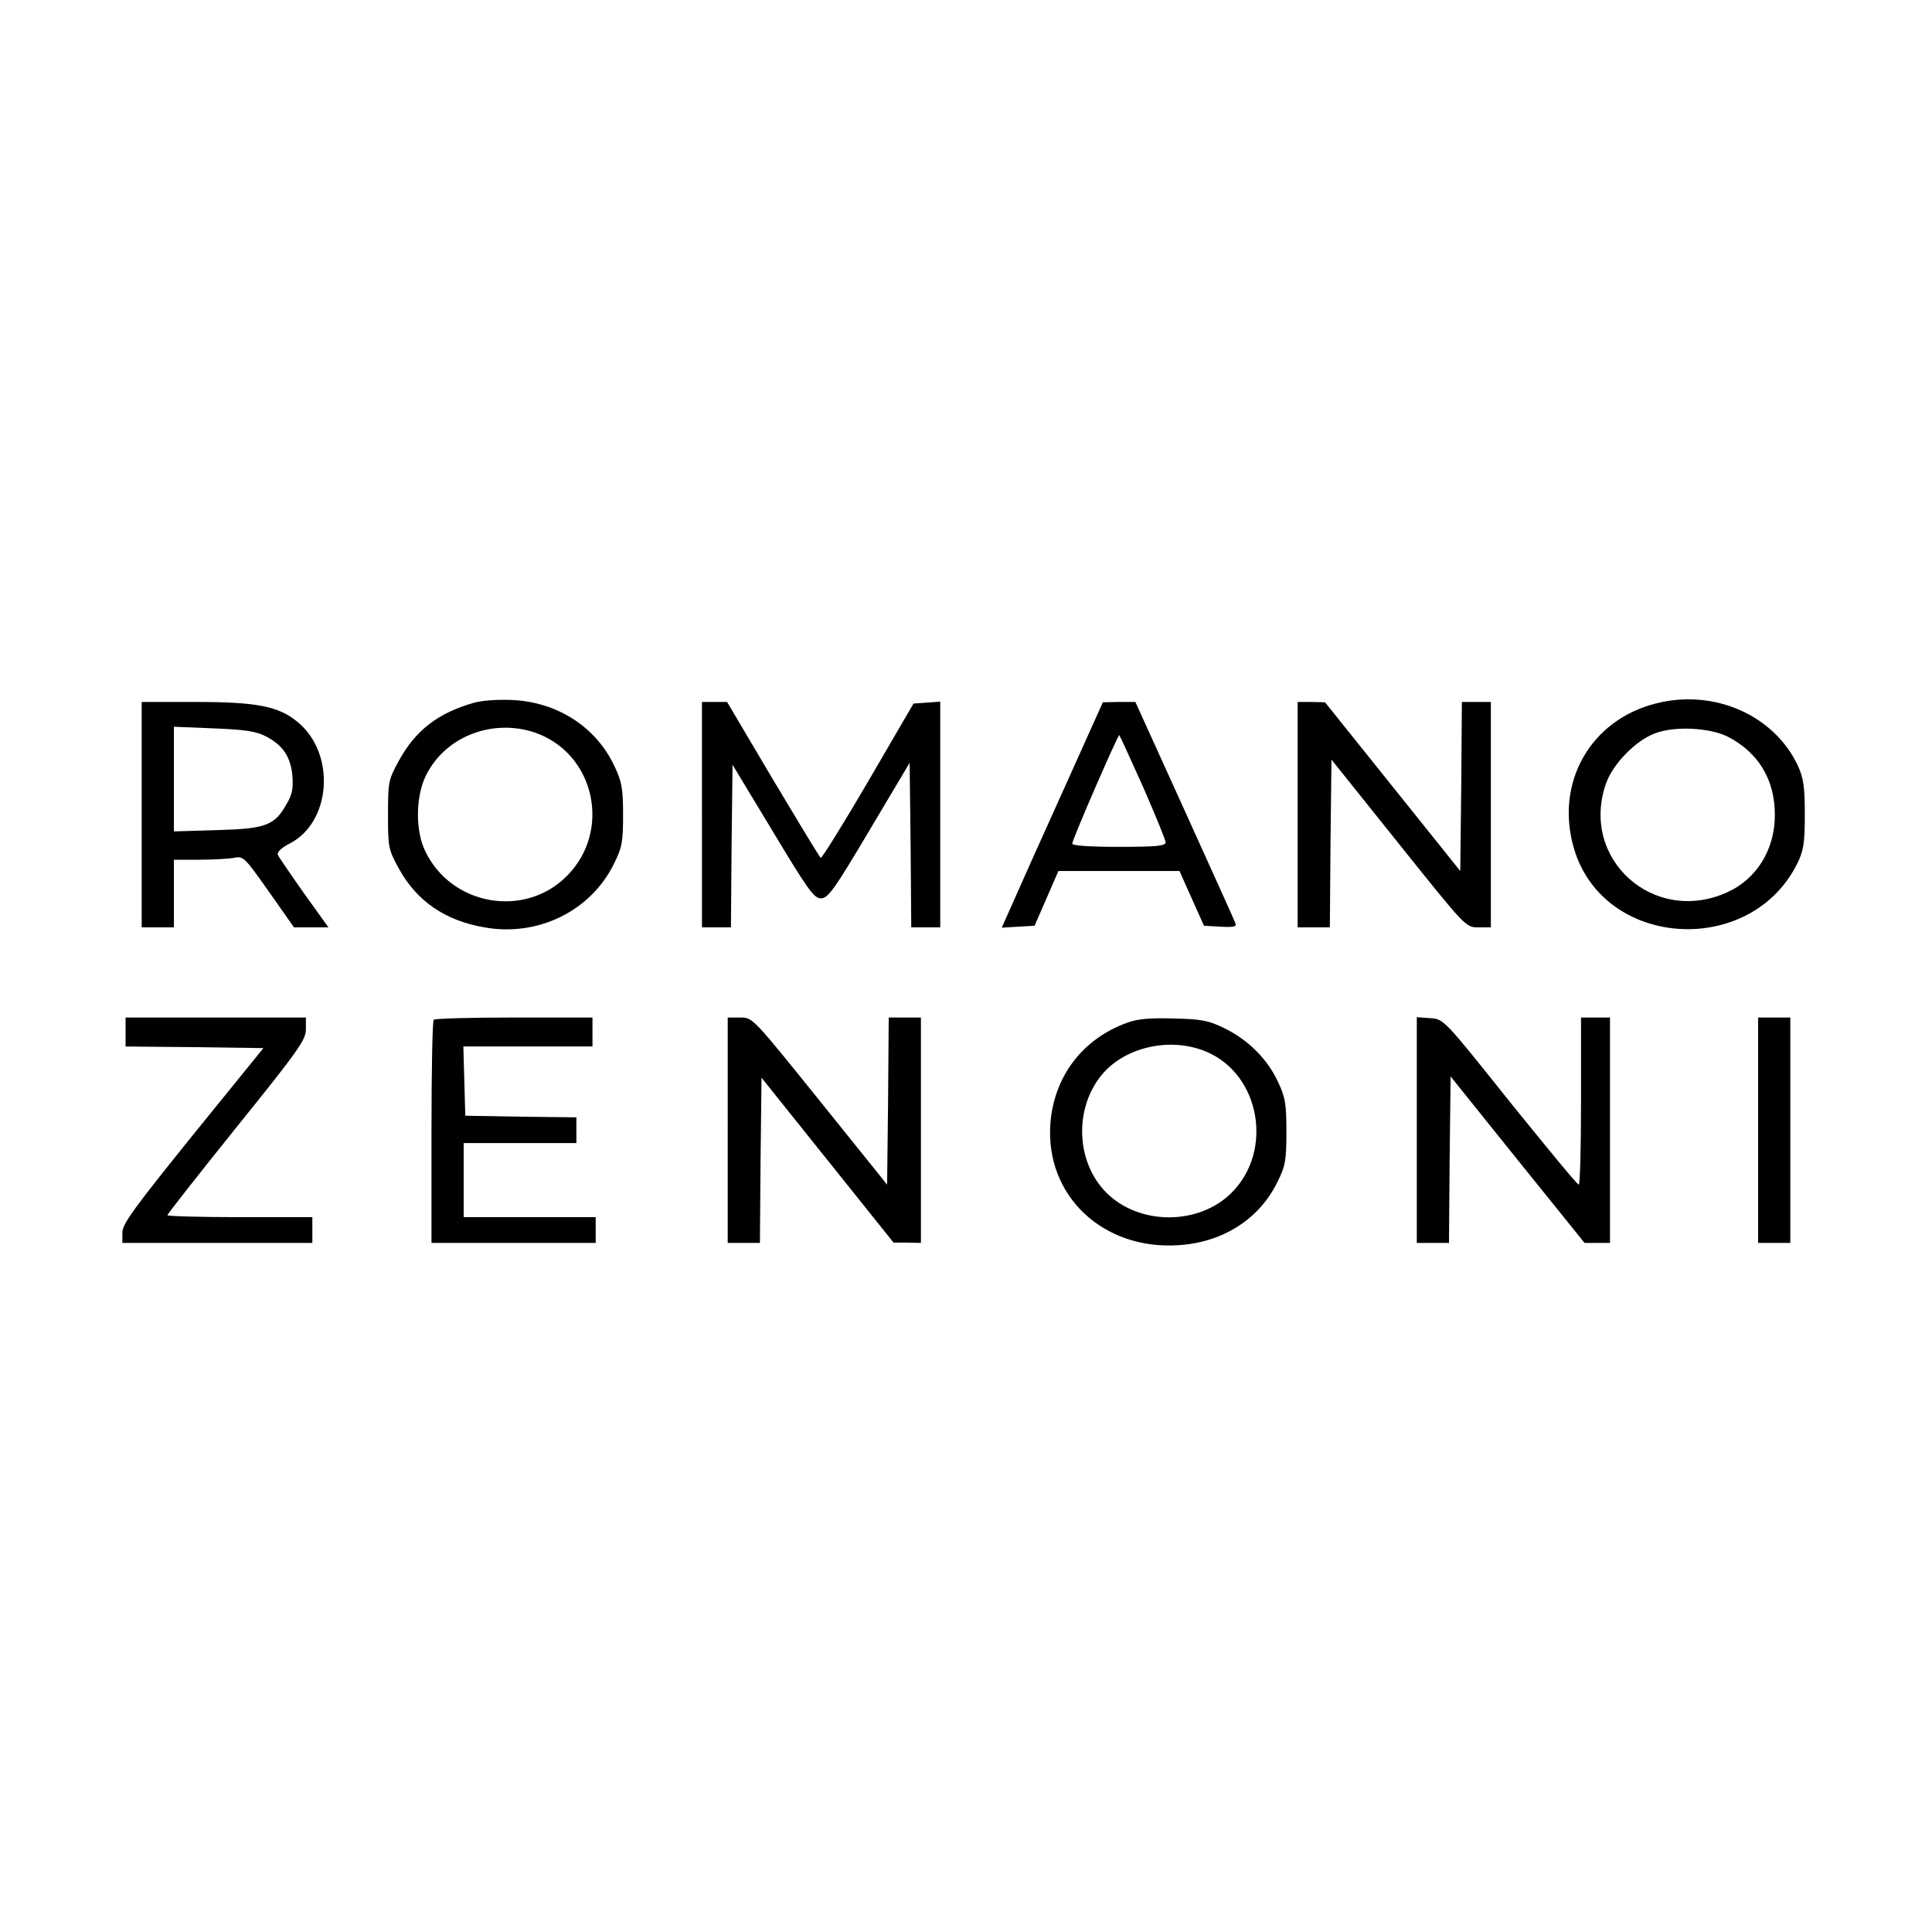
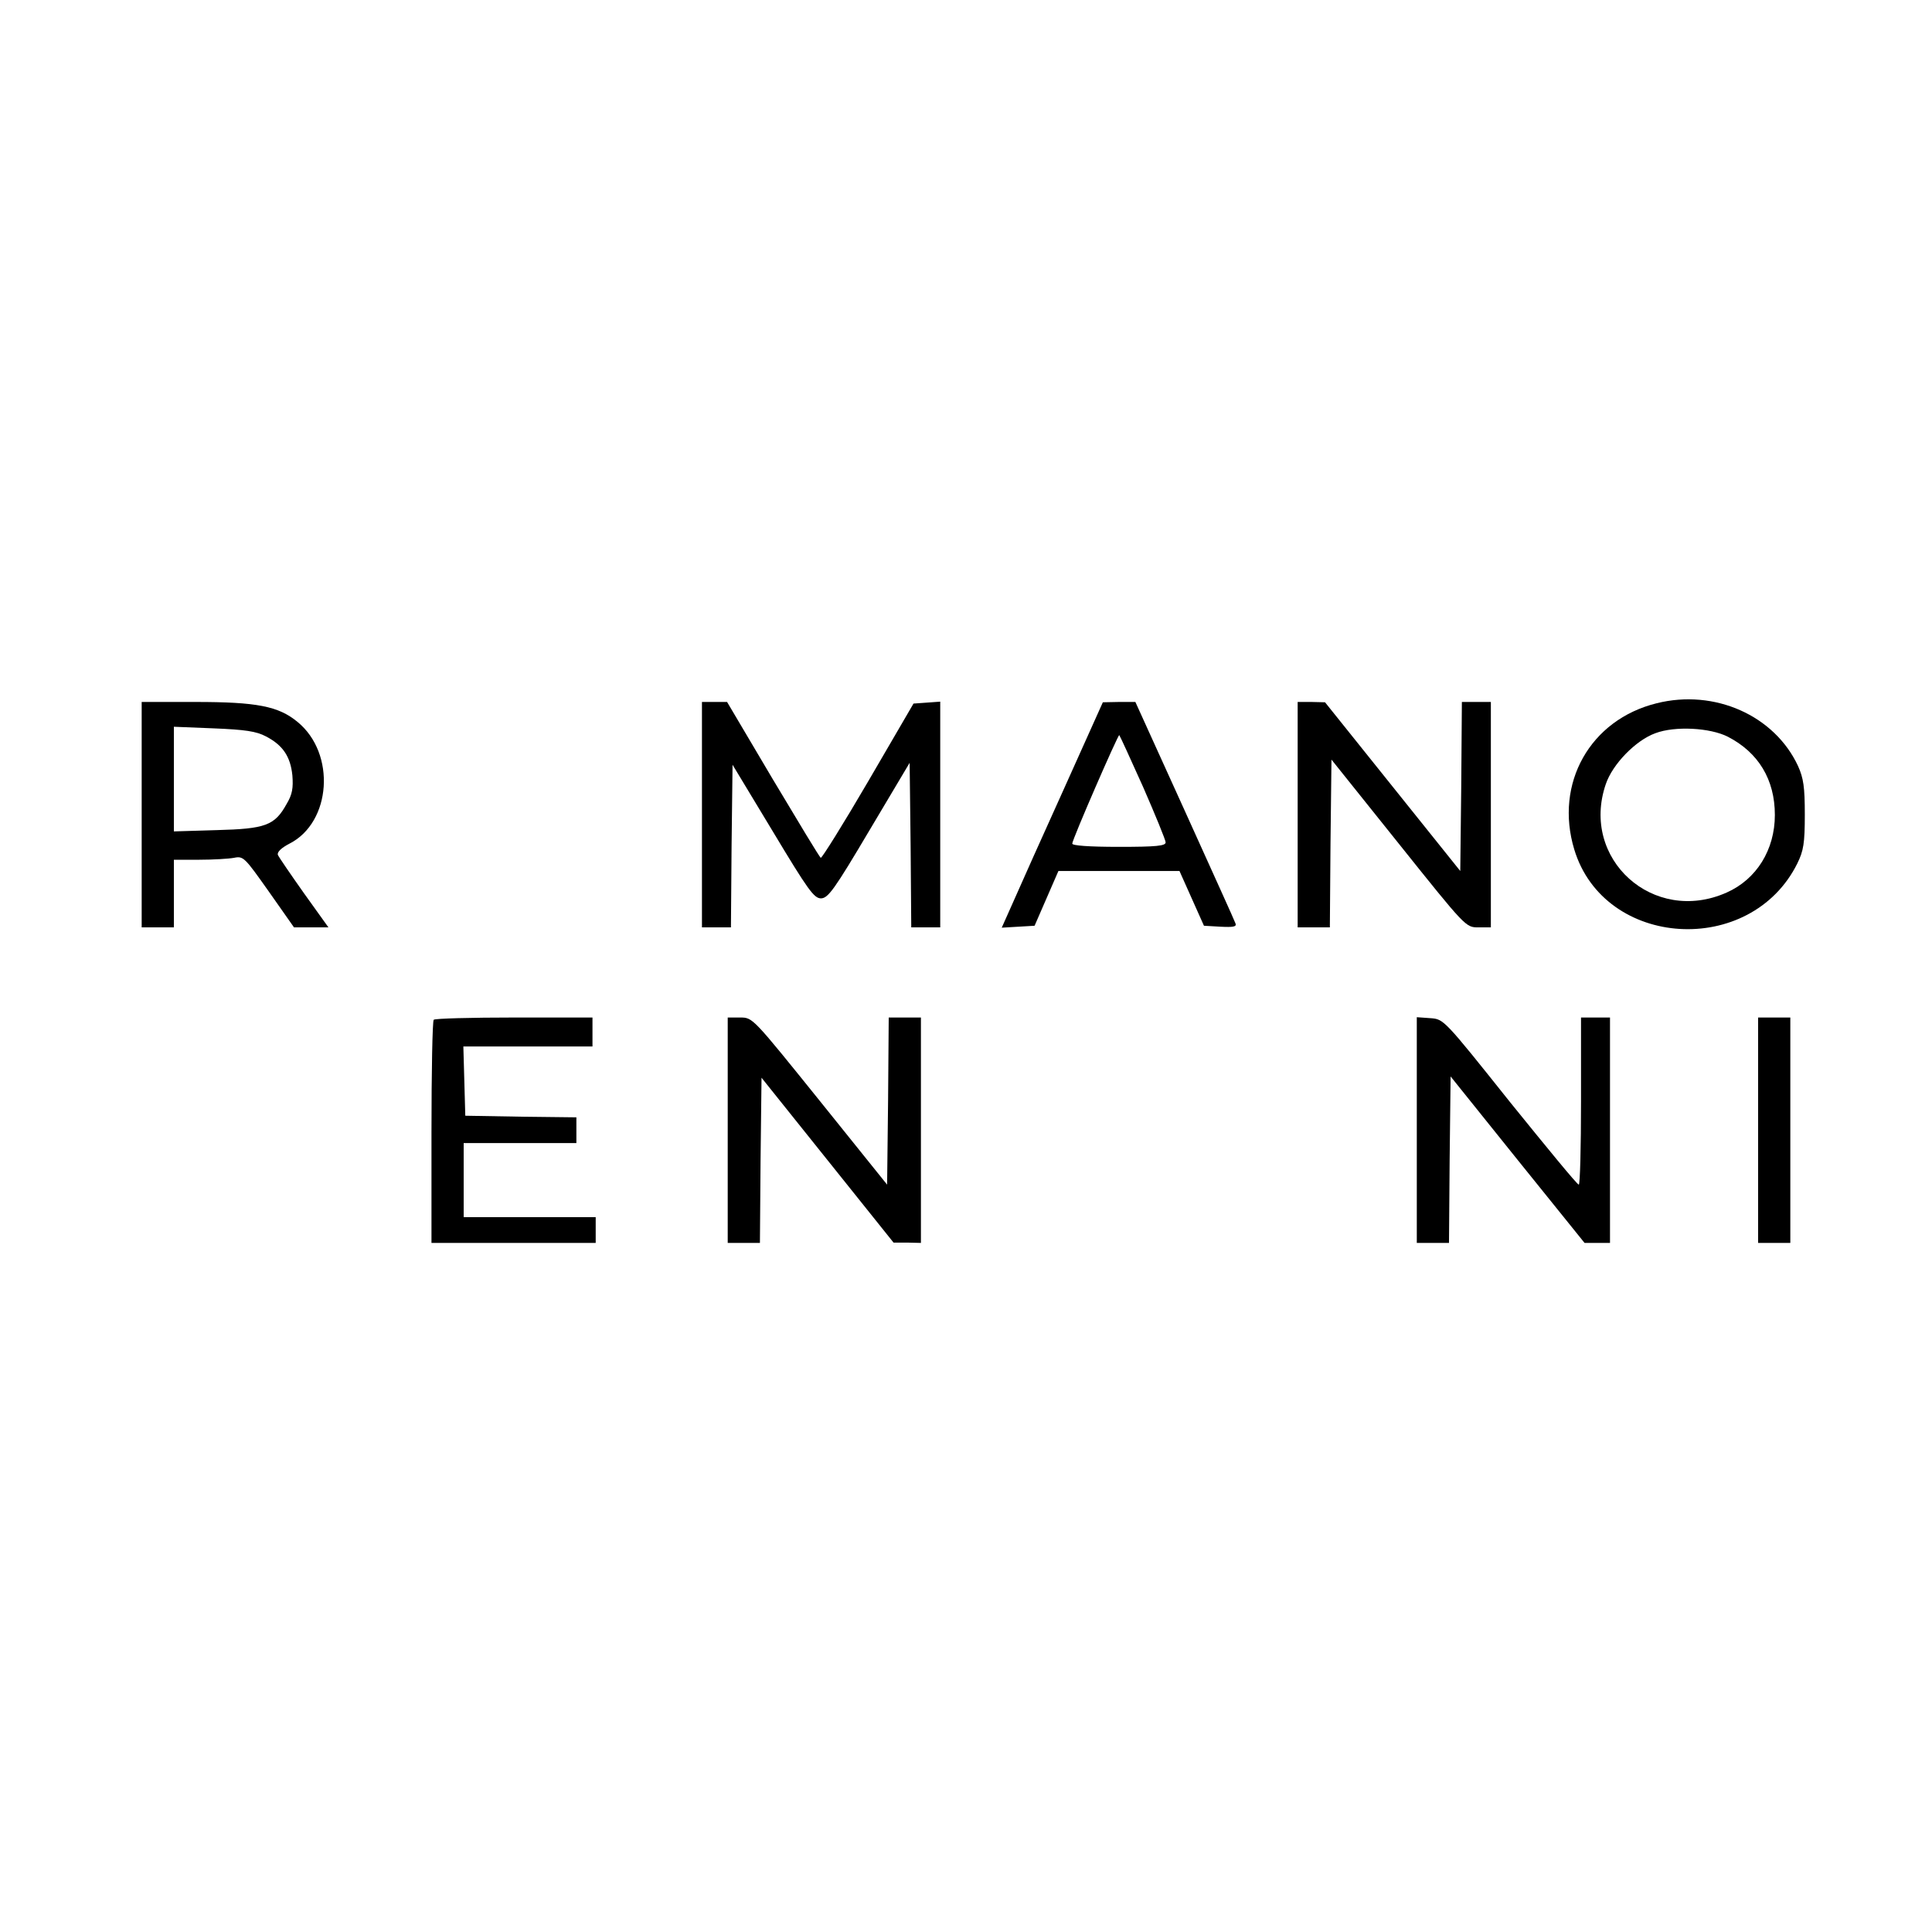
<svg xmlns="http://www.w3.org/2000/svg" version="1.0" width="600pt" height="600pt" viewBox="0 0 600 600" preserveAspectRatio="xMidYMid meet">
  <g transform="translate(0,600) scale(0.1,-0.1)" fill="#000000" stroke="none">
-     <path d="M1470 3817 c-111 -32 -180 -86 -231 -179 -33 -60 -34 -67 -34 -168 0 -101 1 -108 34 -168 55 -100 143 -161 265 -182 167 -30 331 51 403 198 25 50 28 68 28 152 0 82 -4 103 -27 151 -56 120 -175 198 -316 205 -46 2 -95 -1 -122 -9z m191 -92 c186 -64 240 -305 99 -446 -132 -132 -360 -91 -440 79 -29 60 -29 159 -2 223 55 127 206 190 343 144z" />
    <path d="M5145 3816 c-207 -51 -318 -249 -256 -454 93 -308 548 -336 693 -43 19 39 23 62 23 151 0 86 -4 113 -21 151 -73 157 -259 240 -439 195z m221 -104 c95 -49 146 -133 146 -243 0 -108 -57 -200 -150 -241 -227 -101 -455 104 -375 337 21 62 93 136 154 158 61 23 170 17 225 -11z" />
    <path d="M440 3470 l0 -350 50 0 50 0 0 105 0 105 79 0 c43 0 92 3 108 6 29 6 33 1 108 -105 l78 -111 53 0 54 0 -76 106 c-41 58 -78 112 -81 119 -3 9 11 22 36 35 130 66 145 280 25 378 -59 49 -127 62 -317 62 l-167 0 0 -350z m386 243 c52 -27 76 -62 82 -121 3 -39 0 -59 -18 -89 -37 -67 -66 -77 -217 -81 l-133 -4 0 162 0 163 124 -5 c97 -4 132 -9 162 -25z" />
    <path d="M2180 3470 l0 -350 45 0 45 0 2 253 3 252 125 -207 c110 -183 128 -208 150 -208 22 1 41 27 150 211 l125 210 3 -256 2 -255 45 0 45 0 0 351 0 350 -41 -3 -42 -3 -141 -242 c-77 -132 -144 -239 -147 -237 -4 2 -70 112 -149 244 l-142 240 -39 0 -39 0 0 -350z" />
    <path d="M3305 3552 c-66 -146 -137 -304 -157 -350 l-37 -83 51 3 51 3 37 85 37 85 188 0 188 0 38 -85 38 -85 52 -3 c39 -2 50 0 46 10 -2 7 -74 165 -158 351 l-153 337 -50 0 -51 -1 -120 -267z m245 4 c38 -87 70 -165 70 -172 0 -11 -28 -14 -145 -14 -94 0 -145 4 -145 10 0 13 143 341 146 337 2 -2 35 -74 74 -161z" />
    <path d="M4030 3470 l0 -350 50 0 50 0 2 260 3 261 209 -261 c208 -260 208 -260 247 -260 l39 0 0 350 0 350 -45 0 -45 0 -2 -262 -3 -263 -210 262 -210 262 -42 1 -43 0 0 -350z" />
-     <path d="M390 2795 l0 -45 214 -2 214 -3 -219 -270 c-183 -227 -218 -275 -219 -302 l0 -33 295 0 295 0 0 40 0 40 -225 0 c-124 0 -225 3 -225 6 0 4 97 127 215 274 192 238 215 271 215 303 l0 37 -280 0 -280 0 0 -45z" />
    <path d="M1347 2833 c-4 -3 -7 -161 -7 -350 l0 -343 255 0 255 0 0 40 0 40 -205 0 -205 0 0 115 0 115 175 0 175 0 0 40 0 40 -172 2 -173 3 -3 108 -3 107 201 0 200 0 0 45 0 45 -243 0 c-134 0 -247 -3 -250 -7z" />
    <path d="M2260 2490 l0 -350 50 0 50 0 2 257 3 256 205 -256 205 -256 43 0 42 -1 0 350 0 350 -50 0 -50 0 -2 -259 -3 -260 -209 260 c-208 258 -208 259 -247 259 l-39 0 0 -350z" />
-     <path d="M3501 2824 c-139 -50 -228 -167 -239 -314 -16 -224 164 -393 399 -377 137 9 250 81 306 196 25 50 28 67 28 156 0 87 -3 107 -27 157 -32 69 -92 129 -166 165 -49 24 -71 28 -157 30 -72 2 -112 -1 -144 -13z m245 -90 c167 -70 210 -307 79 -438 -102 -102 -287 -102 -389 0 -92 92 -101 253 -20 359 70 92 216 127 330 79z" />
    <path d="M4400 2491 l0 -351 50 0 50 0 2 258 3 259 208 -259 208 -258 39 0 40 0 0 350 0 350 -45 0 -45 0 0 -260 c0 -143 -3 -260 -7 -259 -5 0 -100 116 -214 257 -205 257 -205 257 -247 260 l-42 3 0 -350z" />
    <path d="M5460 2490 l0 -350 50 0 50 0 0 350 0 350 -50 0 -50 0 0 -350z" />
  </g>
</svg>